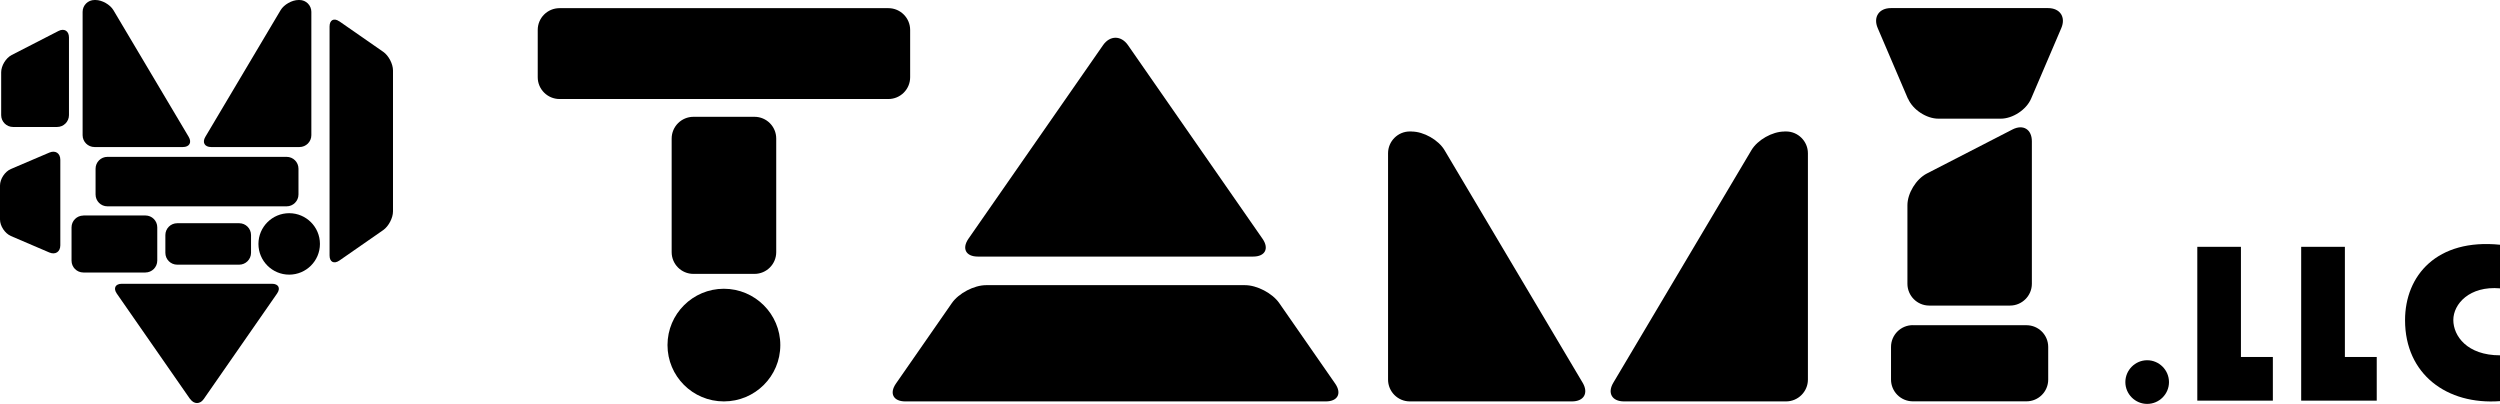
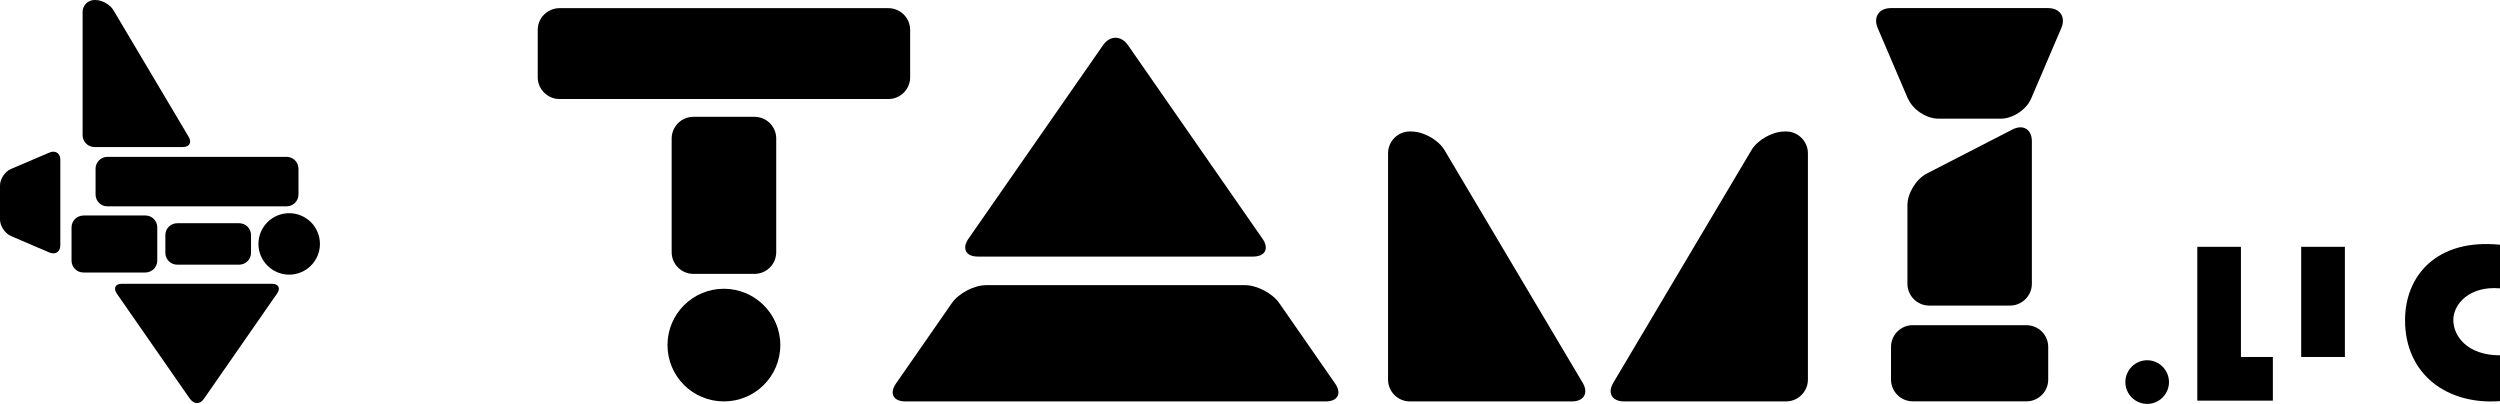
<svg xmlns="http://www.w3.org/2000/svg" width="359" height="58" viewBox="0 0 359 58" fill="none">
  <g clip-path="url(#clip0_8_158)">
    <path d="M13.713 0C14.648 0 15.811 0.656 16.288 1.461L27.098 19.655C27.575 20.459 27.197 21.115 26.263 21.115H13.574C12.629 21.115 11.863 20.35 11.863 19.416V1.699C11.863 0.765 12.629 0 13.574 0H13.713Z" fill="#EA545D" style="fill:#EA545D;fill:color(display-p3 0.918 0.329 0.365);fill-opacity:1;" />
-     <path d="M42.87 0C41.935 0 40.772 0.656 40.295 1.461L29.485 19.655C29.008 20.459 29.386 21.115 30.32 21.115H43.009C43.944 21.115 44.71 20.35 44.71 19.416V1.699C44.71 0.765 43.944 0 43.009 0H42.87Z" fill="#EA545D" style="fill:#EA545D;fill:color(display-p3 0.918 0.329 0.365);fill-opacity:1;" />
    <path d="M27.317 57.304C27.854 58.069 28.729 58.069 29.256 57.304L39.787 42.151C40.324 41.386 39.996 40.75 39.051 40.75H17.502C16.567 40.75 16.239 41.376 16.766 42.151L27.297 57.304H27.317Z" fill="#03B8DF" style="fill:#03B8DF;fill:color(display-p3 0.012 0.722 0.875);fill-opacity:1;" />
    <path d="M15.424 22.525H41.16C42.105 22.525 42.861 23.291 42.861 24.225V27.931C42.861 28.865 42.095 29.63 41.16 29.63H15.424C14.479 29.63 13.724 28.865 13.724 27.931V24.225C13.724 23.281 14.489 22.525 15.424 22.525Z" fill="#03B8DF" style="fill:#03B8DF;fill:color(display-p3 0.012 0.722 0.875);fill-opacity:1;" />
-     <path d="M48.727 3.07C47.962 2.534 47.325 2.862 47.325 3.806V36.686C47.325 37.62 47.952 37.948 48.727 37.421L55.032 33.039C55.798 32.502 56.434 31.3 56.434 30.366V10.115C56.434 9.181 55.808 7.979 55.032 7.442L48.727 3.06V3.07Z" fill="#03B8DF" style="fill:#03B8DF;fill:color(display-p3 0.012 0.722 0.875);fill-opacity:1;" />
    <path d="M45.943 35.027C45.943 37.462 43.964 39.439 41.528 39.439C39.091 39.439 37.112 37.462 37.112 35.027C37.112 32.593 39.091 30.615 41.528 30.615C43.964 30.615 45.943 32.593 45.943 35.027Z" fill="#03B8DF" style="fill:#03B8DF;fill:color(display-p3 0.012 0.722 0.875);fill-opacity:1;" />
    <path d="M11.983 30.943H20.883C21.828 30.943 22.584 31.709 22.584 32.642V37.422C22.584 38.366 21.818 39.131 20.873 39.131H11.973C11.028 39.131 10.273 38.366 10.273 37.432V32.653C10.273 31.709 11.038 30.953 11.973 30.953L11.983 30.943Z" fill="#03B8DF" style="fill:#03B8DF;fill:color(display-p3 0.012 0.722 0.875);fill-opacity:1;" />
    <path d="M25.457 32.055H34.348C35.292 32.055 36.048 32.82 36.048 33.754V36.308C36.048 37.242 35.282 38.007 34.348 38.007H25.448C24.503 38.007 23.747 37.242 23.747 36.308V33.754C23.747 32.81 24.513 32.055 25.448 32.055H25.457Z" fill="#EA545D" style="fill:#EA545D;fill:color(display-p3 0.918 0.329 0.365);fill-opacity:1;" />
    <path d="M1.571 24.265C0.706 24.633 0 25.706 0 26.64V31.519C0 32.453 0.706 33.516 1.571 33.894L7.09 36.259C7.955 36.626 8.662 36.159 8.662 35.225V22.944C8.662 22 7.955 21.543 7.09 21.91L1.571 24.265Z" fill="#EA545D" style="fill:#EA545D;fill:color(display-p3 0.918 0.329 0.365);fill-opacity:1;" />
-     <path d="M1.68 7.899C0.845 8.326 0.169 9.439 0.169 10.383V16.534C0.169 17.468 0.935 18.233 1.869 18.233H8.204C9.139 18.233 9.904 17.468 9.904 16.534V5.375C9.904 4.441 9.218 4.024 8.393 4.451L1.68 7.899Z" fill="#EA545D" style="fill:#EA545D;fill:color(display-p3 0.918 0.329 0.365);fill-opacity:1;" />
    <path d="M130.698 11.098C130.698 12.818 129.296 14.219 127.576 14.219H80.35C78.63 14.219 77.218 12.818 77.218 11.098V4.292C77.218 2.573 78.62 1.172 80.35 1.172H127.576C129.296 1.172 130.698 2.583 130.698 4.292V11.098Z" fill="#03B8DF" style="fill:#03B8DF;fill:color(display-p3 0.012 0.722 0.875);fill-opacity:1;" />
    <path d="M202.715 18.889C204.436 18.889 206.564 20.091 207.439 21.572L227.268 54.959C228.143 56.439 227.457 57.642 225.736 57.642H202.447C200.726 57.642 199.324 56.231 199.324 54.512V22.009C199.324 20.29 200.726 18.879 202.447 18.879H202.705L202.715 18.889Z" fill="#EA545D" style="fill:#EA545D;fill:color(display-p3 0.918 0.329 0.365);fill-opacity:1;" />
    <path d="M256.225 18.889C254.505 18.889 252.377 20.091 251.502 21.572L231.673 54.959C230.788 56.439 231.484 57.642 233.204 57.642H256.484C258.204 57.642 259.616 56.231 259.616 54.512V22.009C259.616 20.29 258.204 18.879 256.484 18.879H256.225V18.889Z" fill="#EA545D" style="fill:#EA545D;fill:color(display-p3 0.918 0.329 0.365);fill-opacity:1;" />
    <path d="M161.973 6.478C160.988 5.067 159.387 5.067 158.403 6.478L139.071 34.281C138.097 35.692 138.693 36.844 140.414 36.844H179.952C181.673 36.844 182.279 35.692 181.295 34.281L161.973 6.478Z" fill="#03B8DF" style="fill:#03B8DF;fill:color(display-p3 0.012 0.722 0.875);fill-opacity:1;" />
    <path d="M112.053 49.553C112.053 54.025 108.433 57.642 103.948 57.642C99.463 57.642 95.853 54.025 95.853 49.553C95.853 45.082 99.483 41.465 103.948 41.465C108.413 41.465 112.053 45.092 112.053 49.553Z" fill="#03B8DF" style="fill:#03B8DF;fill:color(display-p3 0.012 0.722 0.875);fill-opacity:1;" />
    <path d="M99.573 16.773H108.344C110.074 16.773 111.466 18.174 111.466 19.893V36.209C111.466 37.938 110.064 39.33 108.344 39.33H99.573C97.842 39.33 96.45 37.928 96.45 36.209V19.904C96.45 18.174 97.852 16.773 99.583 16.773H99.573Z" fill="#03B8DF" style="fill:#03B8DF;fill:color(display-p3 0.012 0.722 0.875);fill-opacity:1;" />
    <path d="M274.672 46.701H291.001C292.731 46.701 294.123 48.102 294.123 49.821V54.511C294.123 56.24 292.721 57.632 291.001 57.632H274.682C272.952 57.632 271.55 56.23 271.55 54.502V49.821C271.55 48.093 272.952 46.691 274.682 46.691L274.672 46.701Z" fill="#EA545D" style="fill:#EA545D;fill:color(display-p3 0.918 0.329 0.365);fill-opacity:1;" />
    <path d="M128.66 55.079C127.675 56.49 128.282 57.643 130.002 57.643H190.384C192.104 57.643 192.711 56.49 191.726 55.079L183.691 43.513C182.707 42.102 180.499 40.949 178.779 40.949H141.607C139.887 40.949 137.679 42.102 136.695 43.513L128.66 55.079Z" fill="#03B8DF" style="fill:#03B8DF;fill:color(display-p3 0.012 0.722 0.875);fill-opacity:1;" />
    <path d="M273.996 14.169C274.672 15.749 276.631 17.041 278.351 17.041H287.311C289.031 17.041 290.99 15.749 291.667 14.169L296.002 4.034C296.679 2.454 295.823 1.162 294.103 1.162H271.539C269.819 1.162 268.964 2.454 269.64 4.034L273.976 14.169H273.996Z" fill="#EA545D" style="fill:#EA545D;fill:color(display-p3 0.918 0.329 0.365);fill-opacity:1;" />
    <path d="M276.691 24.921C275.159 25.706 273.906 27.753 273.906 29.472V40.751C273.906 42.469 275.308 43.88 277.029 43.88H288.644C290.364 43.88 291.776 42.469 291.776 40.751V20.291C291.776 18.572 290.523 17.807 288.992 18.592L276.691 24.921Z" fill="#EA545D" style="fill:#EA545D;fill:color(display-p3 0.918 0.329 0.365);fill-opacity:1;" />
    <path d="M308.334 51.73C310.054 51.73 311.466 53.142 311.466 54.87C311.466 56.599 310.054 58.001 308.334 58.001C306.613 58.001 305.201 56.59 305.201 54.87C305.201 53.151 306.613 51.73 308.334 51.73Z" fill="#928F8E" style="fill:#928F8E;fill:color(display-p3 0.573 0.561 0.557);fill-opacity:1;" />
    <path d="M326.382 51.262V57.532H315.533V35.443H321.798V51.262H326.373H326.382Z" fill="#928F8E" style="fill:#928F8E;fill:color(display-p3 0.573 0.561 0.557);fill-opacity:1;" />
-     <path d="M341.299 51.262V57.532H330.45V35.443H336.725V51.262H341.299Z" fill="#928F8E" style="fill:#928F8E;fill:color(display-p3 0.573 0.561 0.557);fill-opacity:1;" />
+     <path d="M341.299 51.262H330.45V35.443H336.725V51.262H341.299Z" fill="#928F8E" style="fill:#928F8E;fill:color(display-p3 0.573 0.561 0.557);fill-opacity:1;" />
    <path d="M345.366 45.976C345.366 39.557 349.941 34.231 359 35.145V41.406C354.614 41.028 352.297 43.661 352.297 45.947C352.297 48.232 354.266 51.024 359 51.024V57.602C351.383 58.169 345.366 53.747 345.366 45.986V45.976Z" fill="#928F8E" style="fill:#928F8E;fill:color(display-p3 0.573 0.561 0.557);fill-opacity:1;" />
  </g>
  <defs>
    <clipPath id="clip0_8_158">
      <rect width="359" height="58" fill="white" style="fill:white;fill-opacity:1;" />
    </clipPath>
  </defs>
</svg>